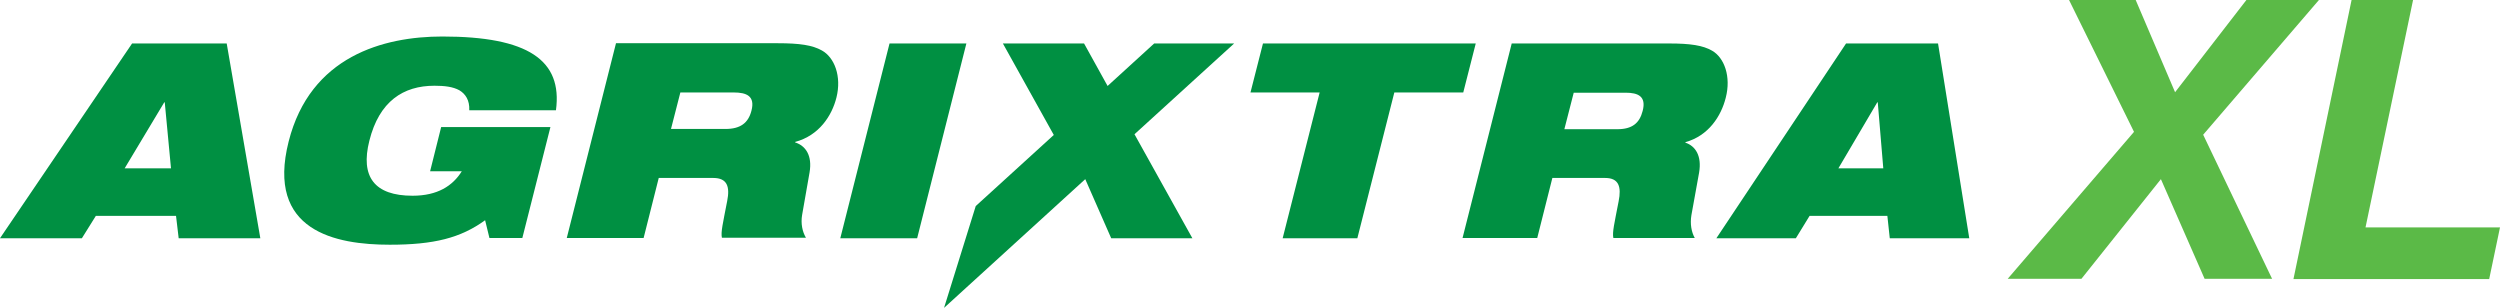
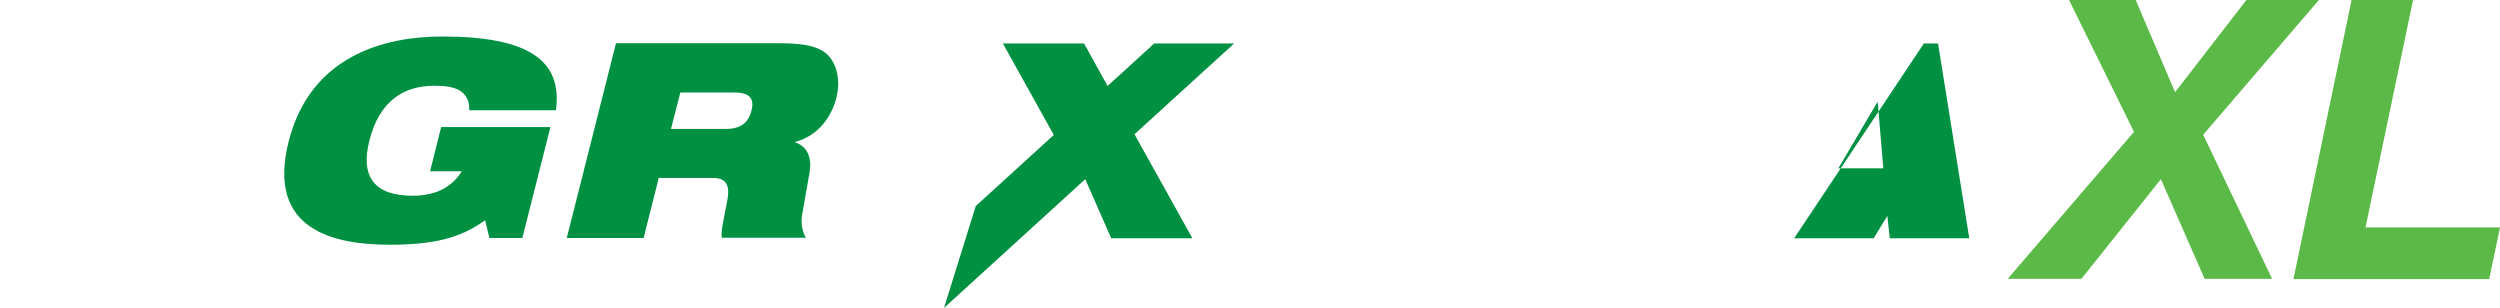
<svg xmlns="http://www.w3.org/2000/svg" id="Layer_1" data-name="Layer 1" viewBox="0 0 104.1 12.82">
  <defs>
    <style>
      .cls-1 {
        fill: #009042;
      }

      .cls-1, .cls-2 {
        stroke-width: 0px;
      }

      .cls-2 {
        fill: #5bba47;
      }
    </style>
  </defs>
  <polygon class="cls-1" points="43.88 5.62 41.76 1.81 45.14 1.81 46.12 3.58 48.06 1.81 51.39 1.81 47.24 5.59 49.65 9.92 46.27 9.92 45.19 7.46 39.31 12.82 40.63 8.58 43.88 5.62" />
-   <polygon class="cls-1" points="54.95 3.85 52.07 3.85 52.59 1.81 61.45 1.81 60.93 3.85 58.06 3.85 56.52 9.92 53.41 9.92 54.95 3.85" />
-   <path class="cls-1" d="m65.15,5.38h2.2c.61,0,.92-.25,1.05-.76.16-.61-.19-.76-.71-.76h-2.16l-.39,1.52Zm-2.2-3.57h6.55c.89,0,1.41.08,1.79.3.51.29.8,1.08.57,1.96-.19.76-.71,1.58-1.68,1.85v.02c.42.14.69.55.57,1.25l-.32,1.77c-.06.36,0,.7.14.95h-3.39c-.05-.24.04-.59.22-1.53.12-.6.01-.97-.56-.97h-2.2l-.63,2.5h-3.11l2.05-8.11Z" />
-   <path class="cls-1" d="m78.19,4.26h-.02l-1.62,2.75h1.87l-.23-2.75Zm-1.3-2.45h3.81l1.3,8.11h-3.31l-.1-.93h-3.24l-.57.93h-3.31l5.4-8.11Z" />
-   <path class="cls-1" d="m6.86,4.26h-.02l-1.65,2.75h1.93l-.26-2.75Zm-1.35-2.45h3.93l1.4,8.11h-3.4l-.11-.93h-3.34l-.58.93H0L5.5,1.81Z" />
+   <path class="cls-1" d="m78.19,4.26h-.02l-1.62,2.75h1.87l-.23-2.75Zm-1.3-2.45h3.81l1.3,8.11h-3.31l-.1-.93l-.57.93h-3.31l5.4-8.11Z" />
  <path class="cls-1" d="m18.37,5.29h4.55l-1.17,4.62h-1.37l-.18-.74c-1.02.74-2.13,1.02-3.97,1.02-2.25,0-5.16-.56-4.21-4.3.9-3.55,3.95-4.37,6.4-4.37,3.56,0,5.01.98,4.73,3.07h-3.61c.02-.42-.16-.68-.41-.83-.27-.15-.62-.19-1.04-.19-1.3,0-2.3.65-2.71,2.29-.38,1.5.21,2.29,1.8,2.29,1.04,0,1.67-.41,2.05-1.02h-1.32l.46-1.84Z" />
  <path class="cls-1" d="m27.94,5.37h2.27c.62,0,.95-.25,1.08-.76.16-.61-.2-.76-.74-.76h-2.22l-.39,1.52Zm-2.3-3.57h6.74c.92,0,1.45.08,1.84.3.53.29.83,1.08.61,1.96-.19.76-.72,1.58-1.72,1.85v.02c.44.14.72.55.6,1.25l-.31,1.77c-.06.36.01.7.16.95h-3.5c-.05-.24.04-.59.22-1.53.12-.6,0-.96-.58-.96h-2.27l-.63,2.5h-3.2l2.05-8.11Z" />
-   <polygon class="cls-1" points="37.04 1.81 40.24 1.81 38.19 9.92 34.99 9.92 37.04 1.81" />
  <g>
    <path class="cls-2" d="m86.15,0h2.78l1.64,3.84,2.97-3.84h3.02l-4.82,5.61,2.87,6h-2.81l-1.82-4.15-3.31,4.15h-3.07l5.26-6.12-2.71-5.5Z" />
    <path class="cls-2" d="m100.48,0l-1.98,9.47h5.6l-.45,2.15h-8.15l2.42-11.62h2.56Z" />
  </g>
</svg>